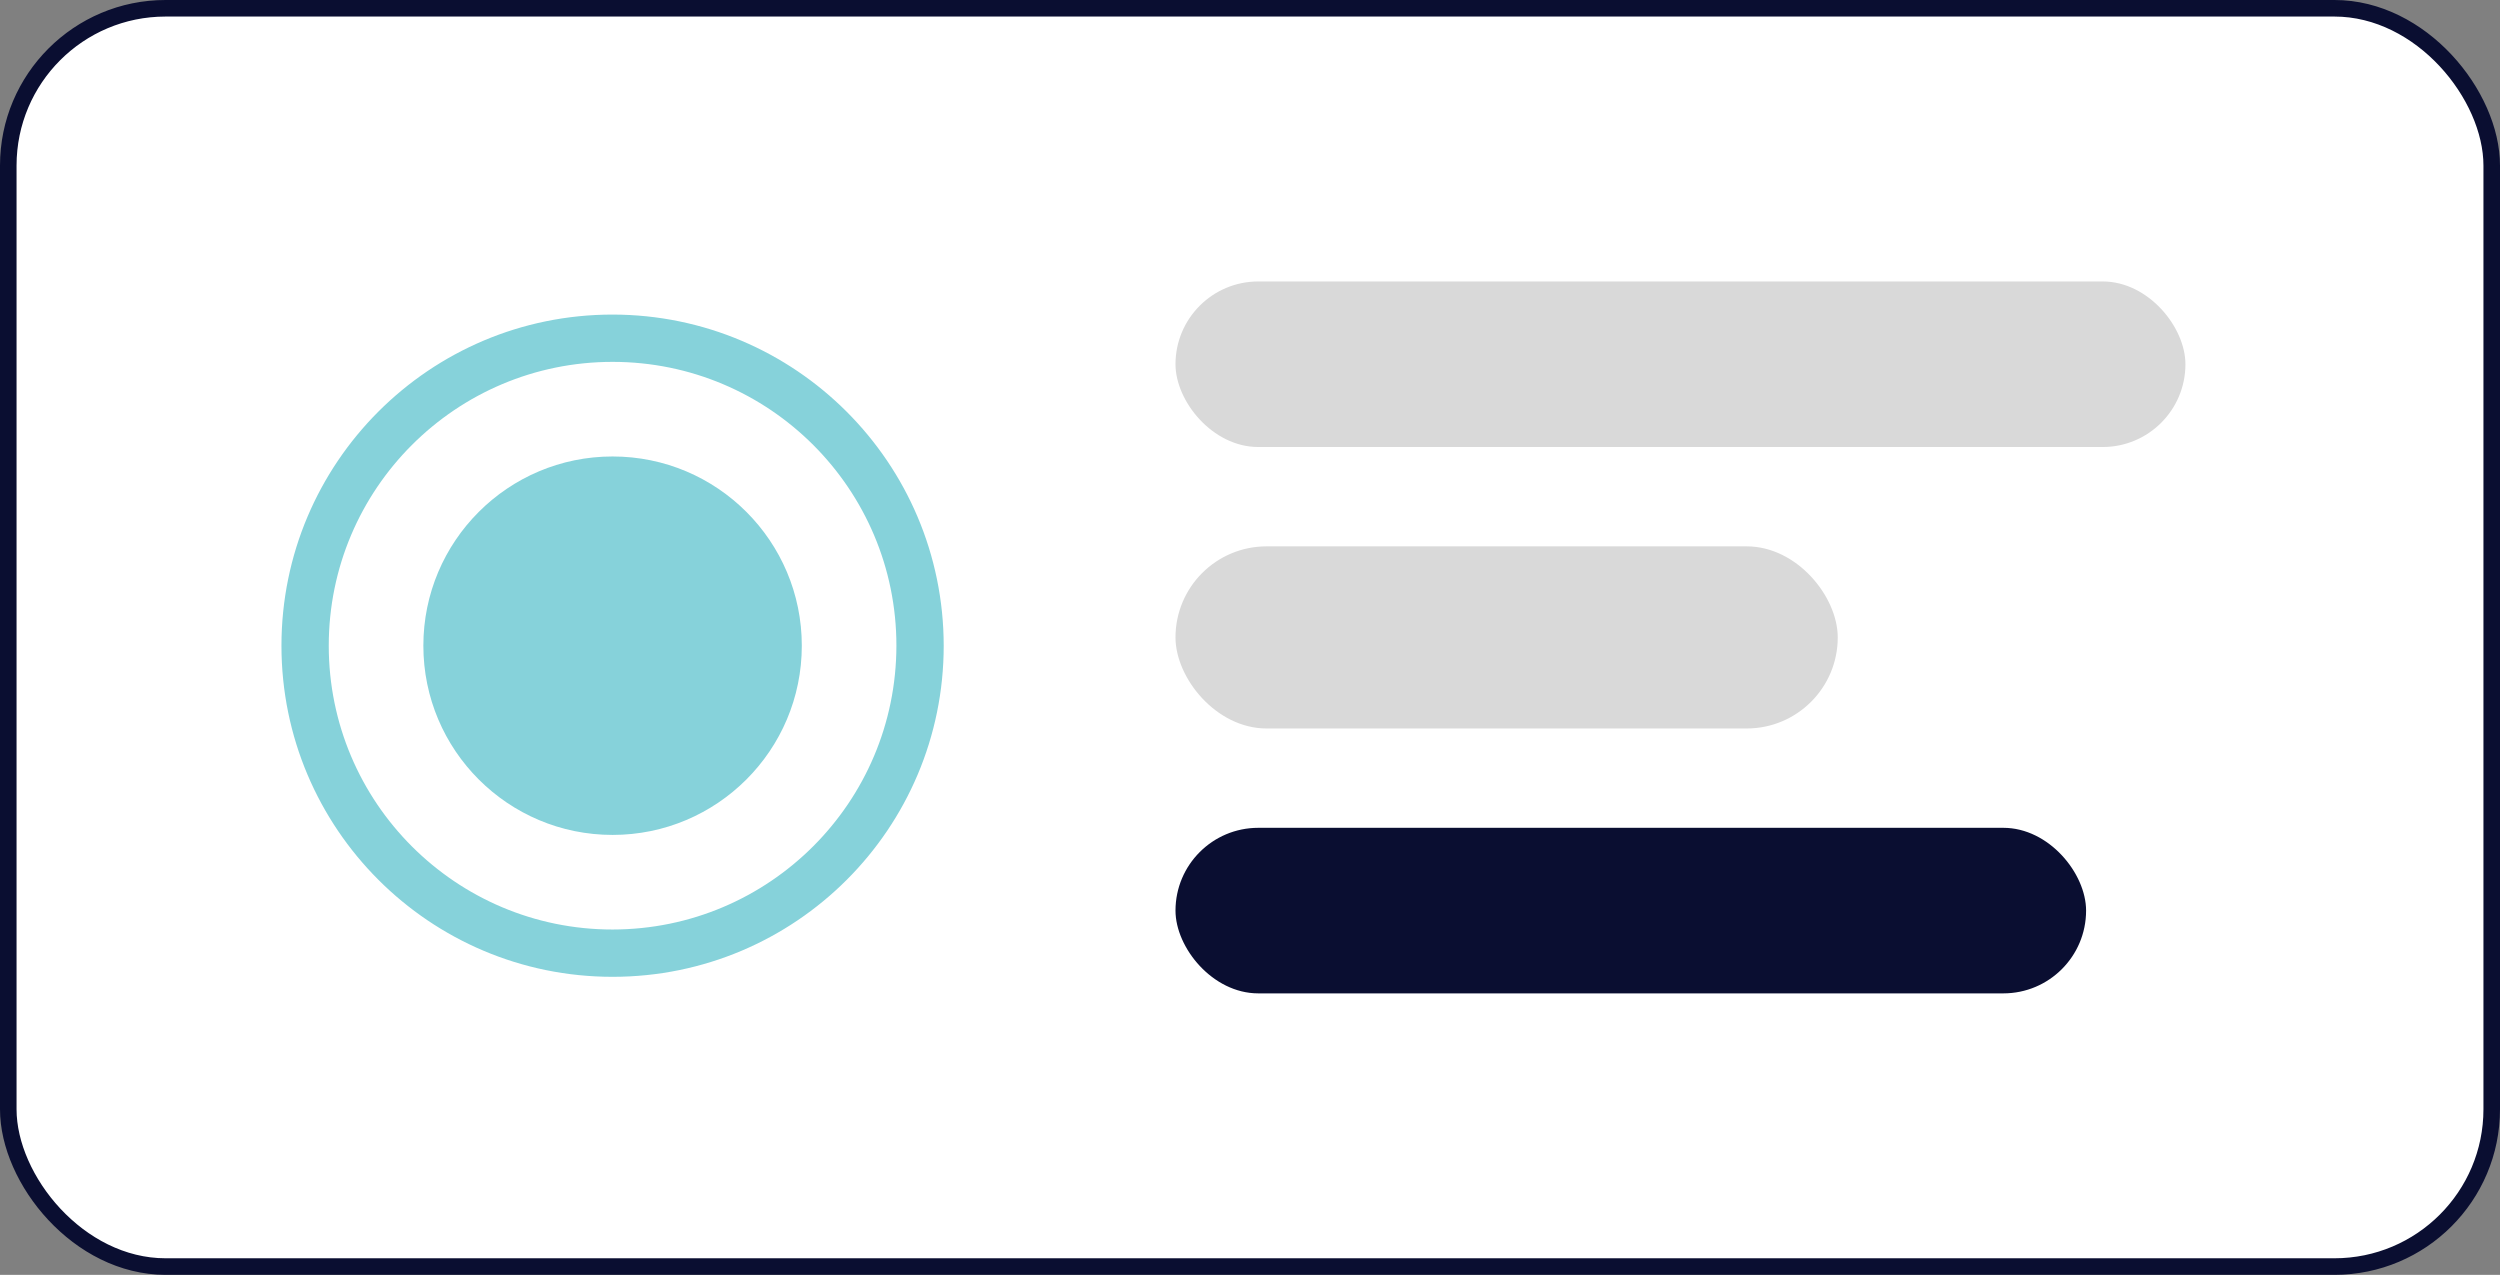
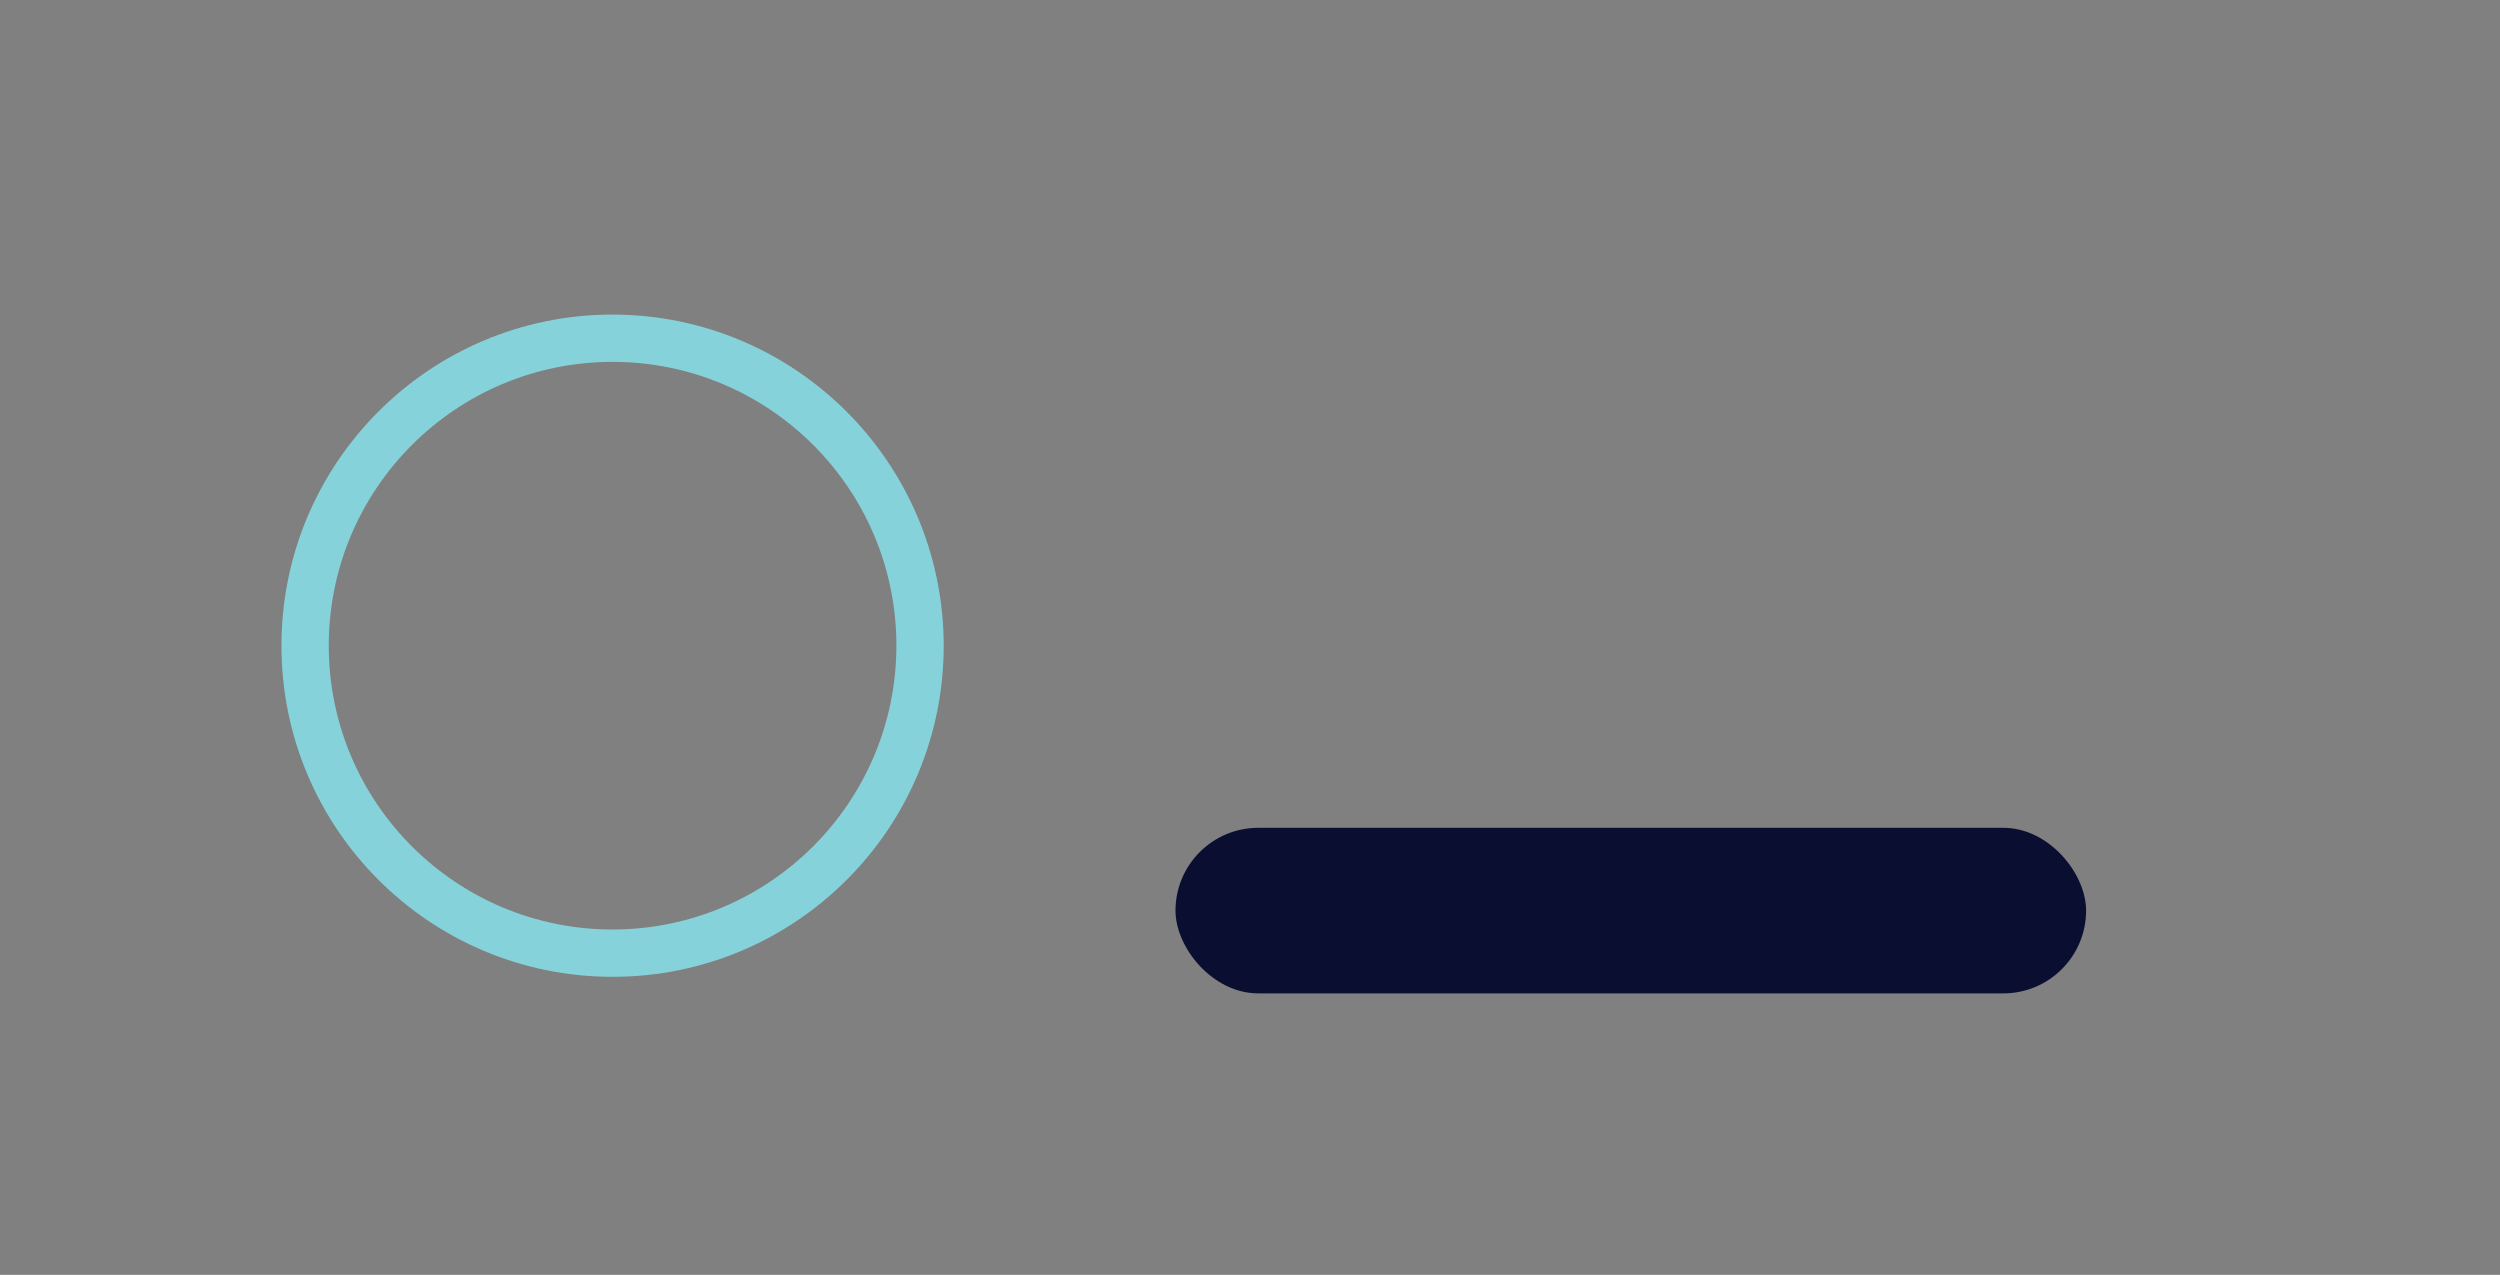
<svg xmlns="http://www.w3.org/2000/svg" width="151" height="77" viewBox="0 0 151 77" fill="none">
  <rect x="0" y="0" width="151" height="77" fill="#808080" stroke="none" />
-   <rect x="0.5" y="0.5" width="150" height="76" rx="9.5" fill="white" stroke="#0A0E31" />
-   <rect x="71" y="17" width="61" height="10" rx="5" fill="#D9D9D9" />
-   <rect x="71" y="33" width="40" height="11" rx="5.5" fill="#D9D9D9" />
  <rect x="71" y="50" width="55" height="10" rx="5" fill="#0A0E31" />
  <path d="M37 19C25.954 19 17 27.954 17 39C17 50.046 25.954 59 37 59C48.046 59 57 50.046 57 39C56.988 27.959 48.041 19.012 37 19ZM37 56.143C27.532 56.143 19.857 48.468 19.857 39C19.857 29.532 27.532 21.857 37 21.857C46.468 21.857 54.143 29.532 54.143 39C54.133 48.464 46.464 56.133 37 56.143Z" fill="#86D2DA" />
-   <path d="M37 50.429C43.312 50.429 48.429 45.312 48.429 39C48.429 32.688 43.312 27.571 37 27.571C30.688 27.571 25.571 32.688 25.571 39C25.571 45.312 30.688 50.429 37 50.429Z" fill="#86D2DA" />
</svg>